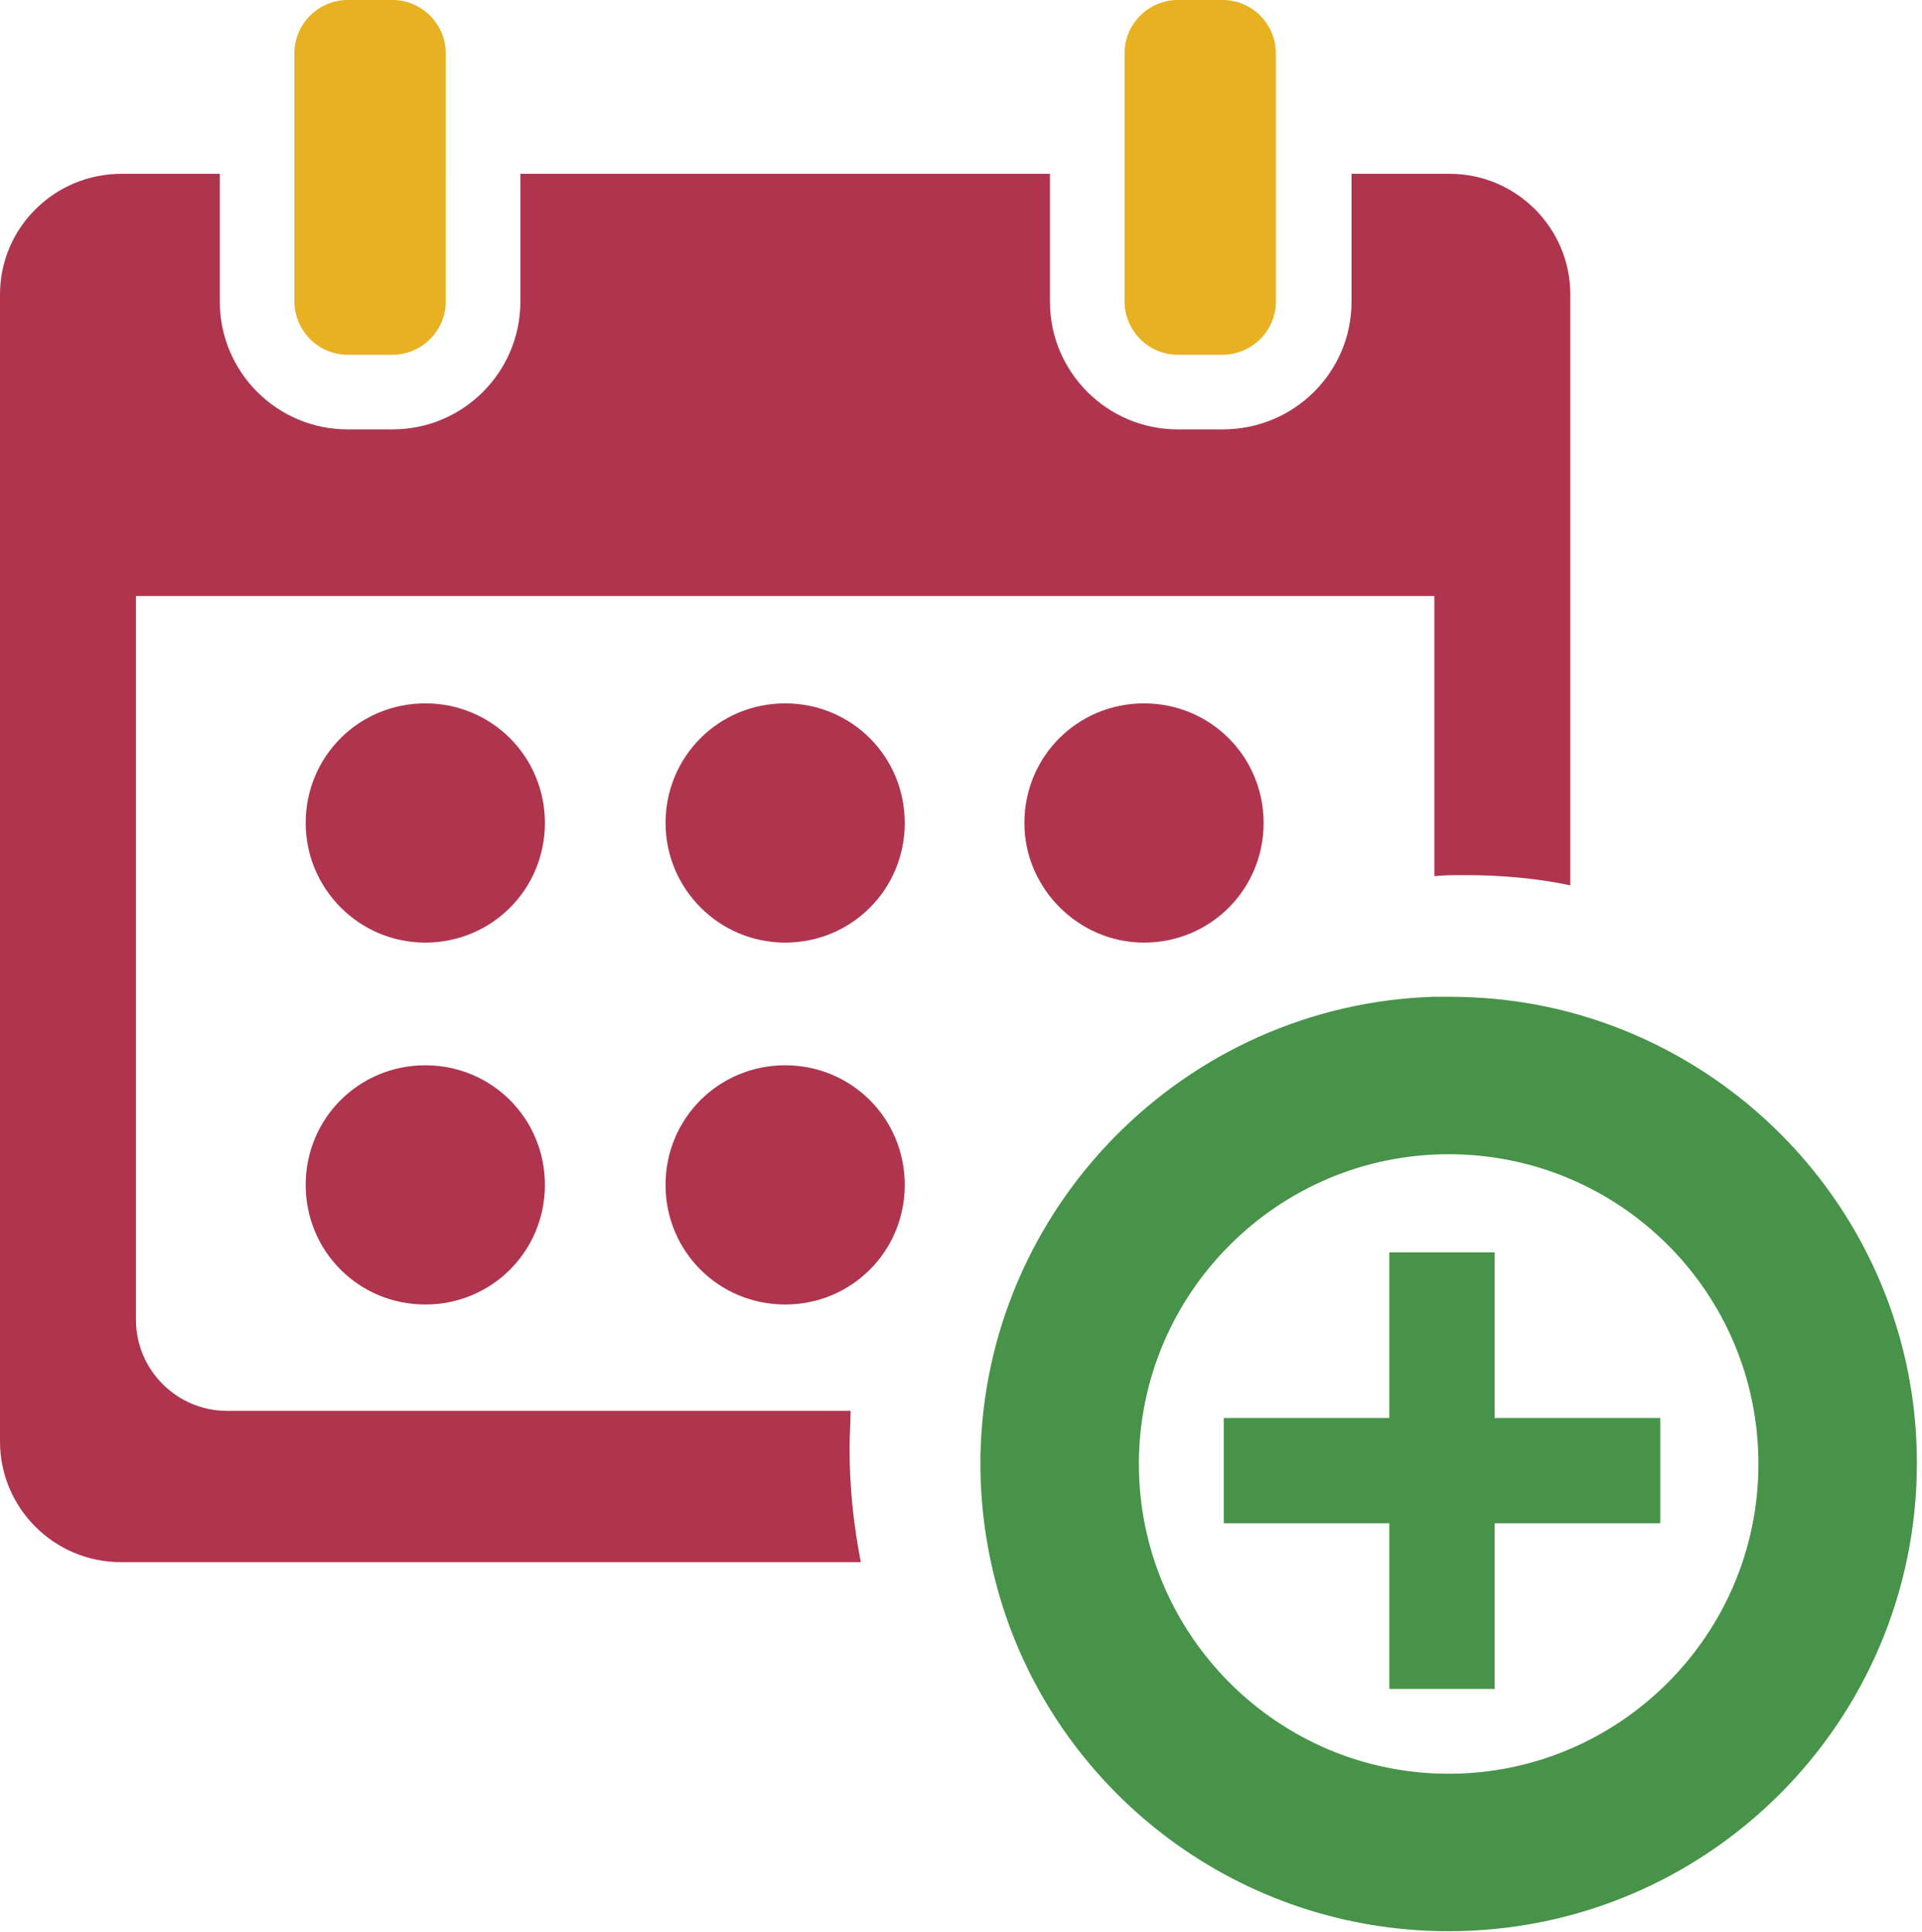
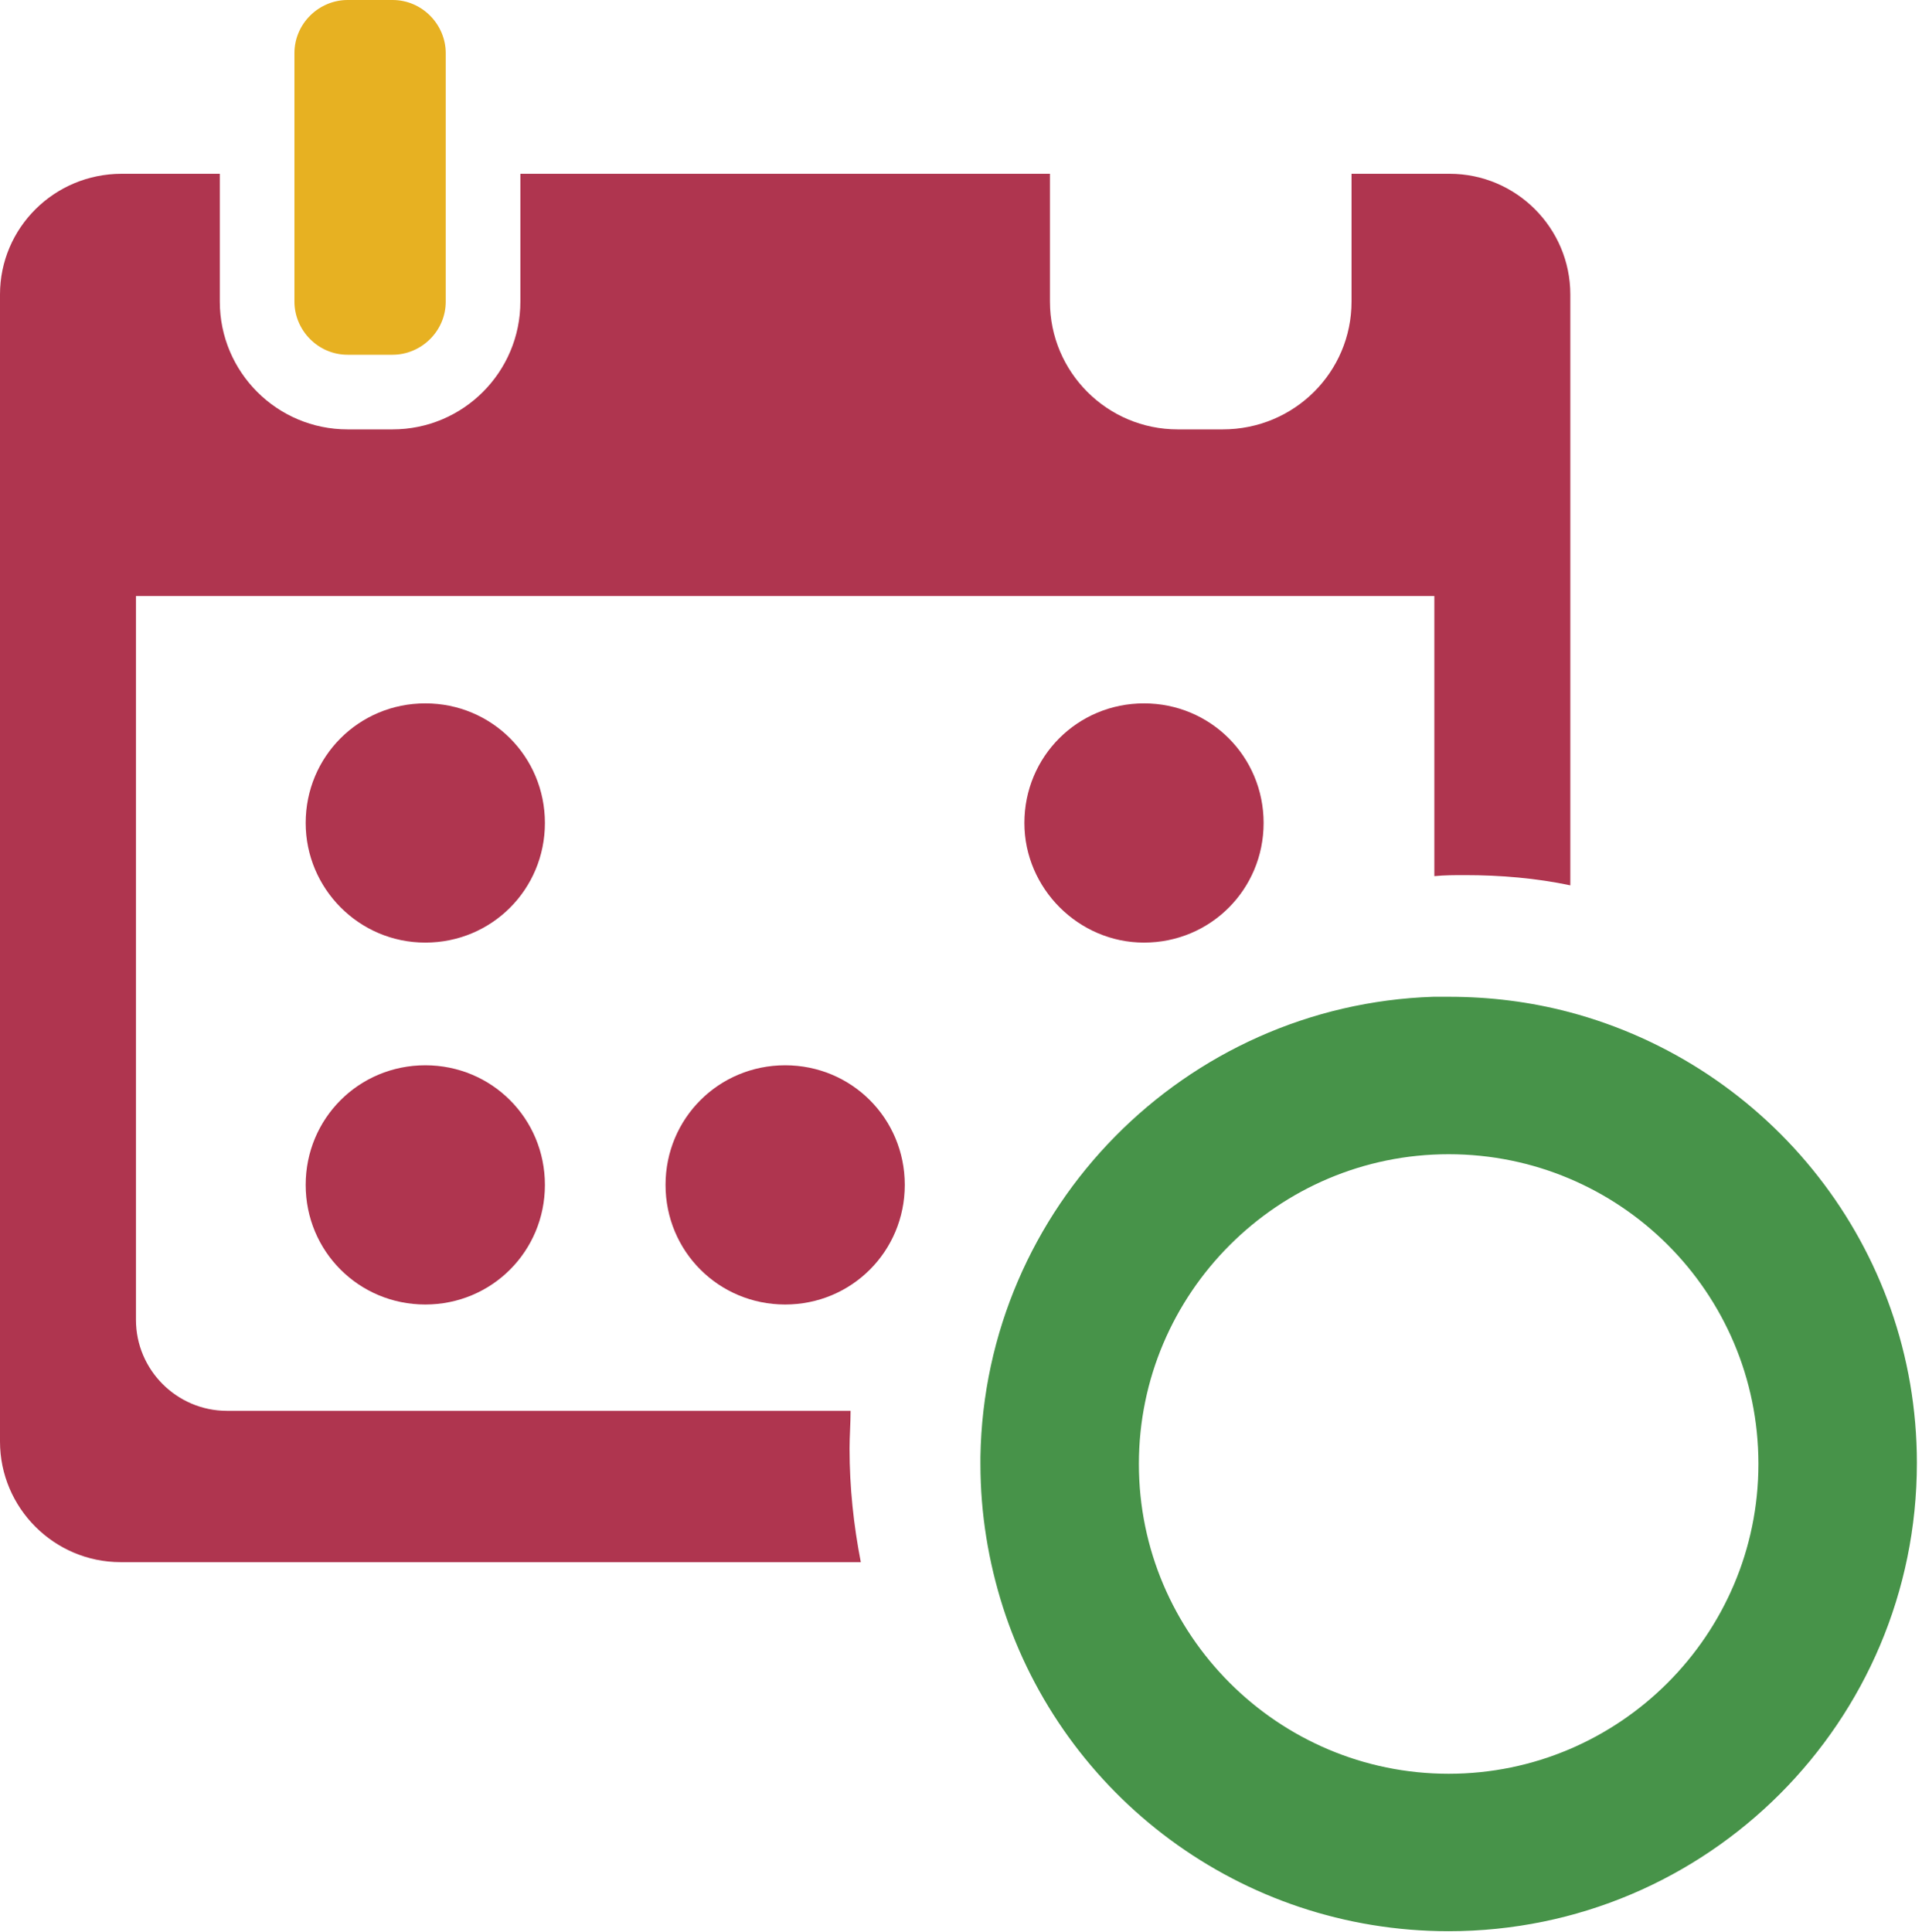
<svg xmlns="http://www.w3.org/2000/svg" version="1.1" id="Layer_1" x="0px" y="0px" viewBox="0 0 188 189" style="enable-background:new 0 0 188 189;" xml:space="preserve">
  <style type="text/css">
	.st0{fill:#479349;}
	.st1{fill:#E7B122;}
	.st2{fill:#AF354F;}
</style>
  <path class="st0" d="M153.5,99c-3.8-1-7.7-1.5-11.8-1.5c-0.5,0-1,0-1.5,0c-24.3,0.8-43.9,20.6-44.3,45c0,0.2,0,0.5,0,0.7  c0,4.9,0.8,9.6,2.2,14c5.9,18.4,23.2,31.7,43.6,31.7c25.3,0,45.8-20.5,45.8-45.8C187.5,122,173.1,104.2,153.5,99z M141.7,173.5  c-16.7,0-30.3-13.6-30.3-30.3c0-16.7,13.6-30.3,30.3-30.3c16.7,0,30.3,13.5,30.3,30.3C172,159.9,158.4,173.5,141.7,173.5z" />
-   <path class="st0" d="M146.2,122.5h-10.3v16.2h-16.2v10.3h16.2v16.2h10.3v-16.2h16.2v-10.3h-16.2V122.5z" />
  <path class="st1" d="M38.4,34.7c2.8,0,5.2-2.3,5.2-5.2V17V5.2c0-2.8-2.3-5.2-5.2-5.2H34c-2.8,0-5.2,2.3-5.2,5.2V17v12.5  c0,2.8,2.3,5.2,5.2,5.2H38.4z" />
-   <path class="st1" d="M119.6,34.7c2.8,0,5.2-2.3,5.2-5.2V17V5.2c0-2.8-2.3-5.2-5.2-5.2h-4.4c-2.8,0-5.2,2.3-5.2,5.2V17v12.5  c0,2.8,2.3,5.2,5.2,5.2H119.6z" />
  <path class="st2" d="M84.2,152.8c-0.7-3.6-1.1-7.3-1.1-11.1c0-1.2,0.1-2.5,0.1-3.7h-61c-4.9,0-8.9-4-8.9-8.9V58.3h127v27.4  c1-0.1,2-0.1,3-0.1c3.5,0,7,0.3,10.3,1V28.8c0-6.5-5.3-11.8-11.8-11.8h-9.6v12.5c0,6.9-5.6,12.5-12.6,12.5h-4.4  c-6.9,0-12.5-5.6-12.5-12.5V17H50.9v12.5c0,6.9-5.6,12.5-12.5,12.5H34c-6.9,0-12.5-5.6-12.5-12.5V17h-9.6C5.3,17,0,22.3,0,28.8V141  c0,6.5,5.3,11.8,11.8,11.8H84.2z" />
  <path class="st2" d="M41.6,92.2c6.5,0,11.7-5.2,11.7-11.7c0-6.5-5.2-11.7-11.7-11.7c-6.5,0-11.7,5.2-11.7,11.7  C29.9,86.9,35.1,92.2,41.6,92.2z" />
-   <path class="st2" d="M76.8,92.2c6.5,0,11.7-5.2,11.7-11.7c0-6.5-5.2-11.7-11.7-11.7c-6.5,0-11.7,5.2-11.7,11.7  C65.1,86.9,70.3,92.2,76.8,92.2z" />
  <path class="st2" d="M111.9,92.2c6.5,0,11.7-5.2,11.7-11.7c0-6.5-5.2-11.7-11.7-11.7c-6.5,0-11.7,5.2-11.7,11.7  C100.2,86.9,105.5,92.2,111.9,92.2z" />
  <path class="st2" d="M76.8,127.6c6.5,0,11.7-5.2,11.7-11.7c0-6.5-5.2-11.7-11.7-11.7c-6.5,0-11.7,5.2-11.7,11.7  C65.1,122.4,70.3,127.6,76.8,127.6z" />
  <path class="st2" d="M41.6,127.6c6.5,0,11.7-5.2,11.7-11.7c0-6.5-5.2-11.7-11.7-11.7s-11.7,5.2-11.7,11.7  C29.9,122.4,35.1,127.6,41.6,127.6z" />
</svg>